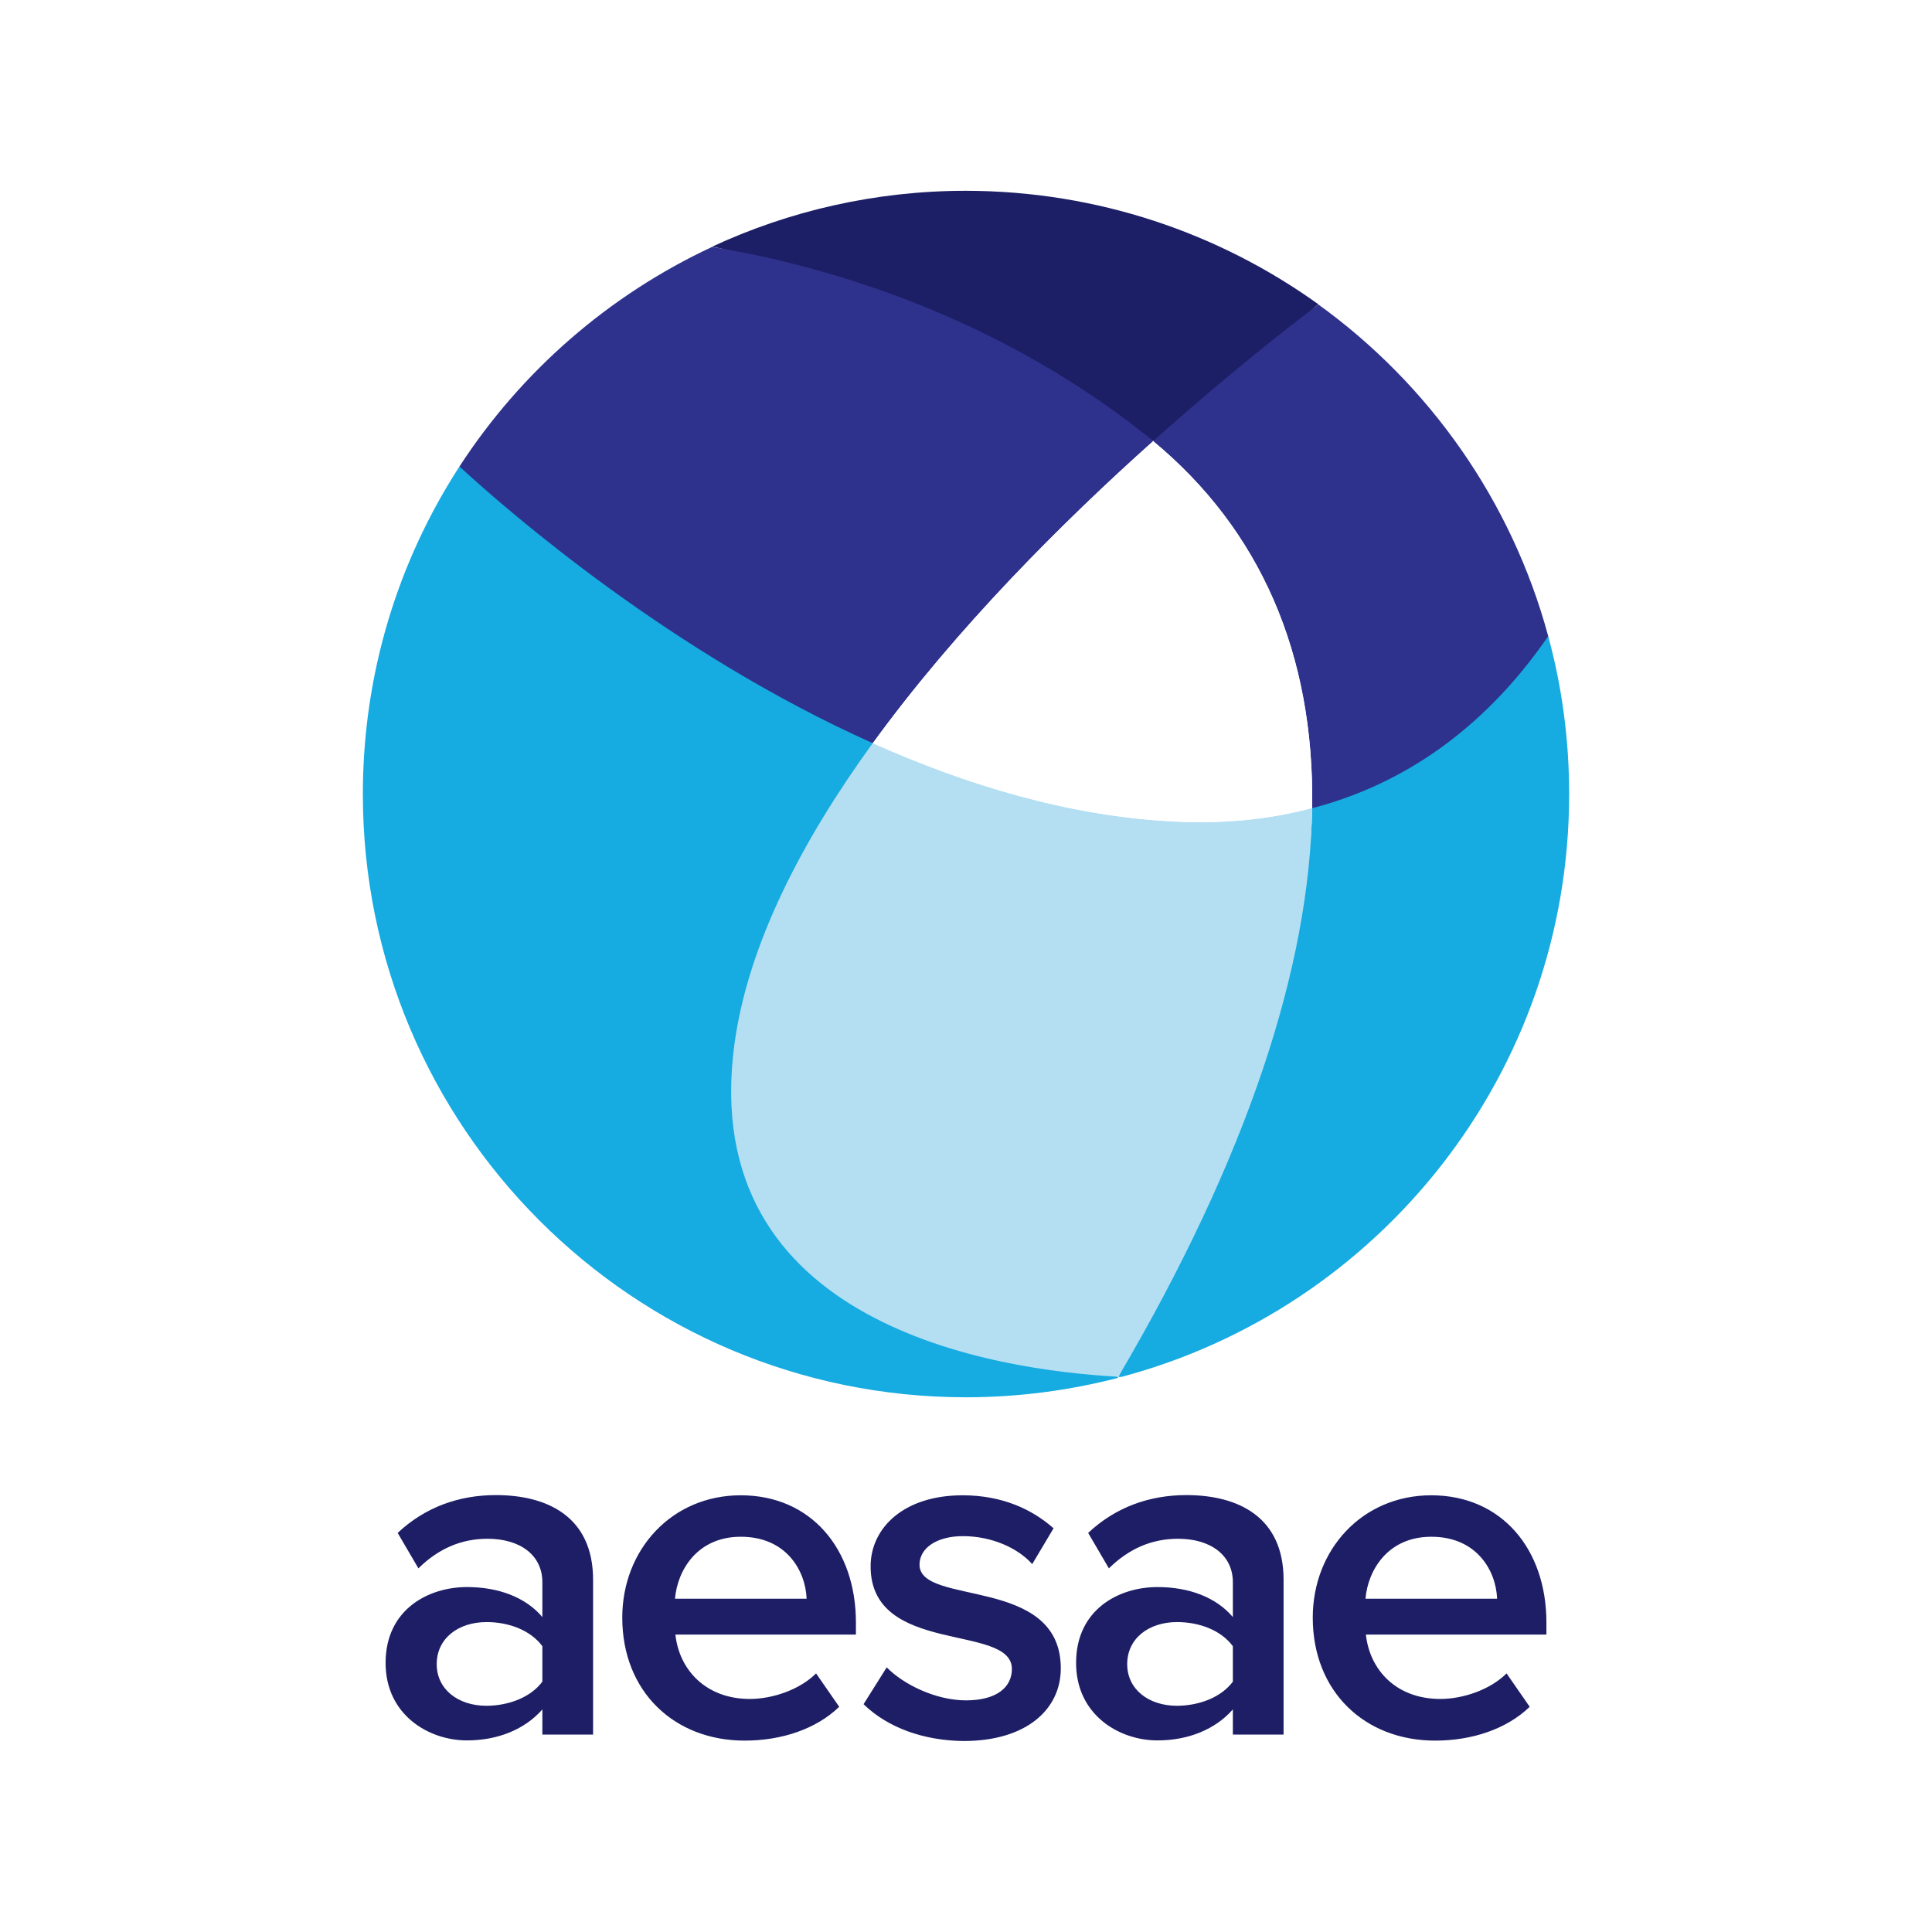
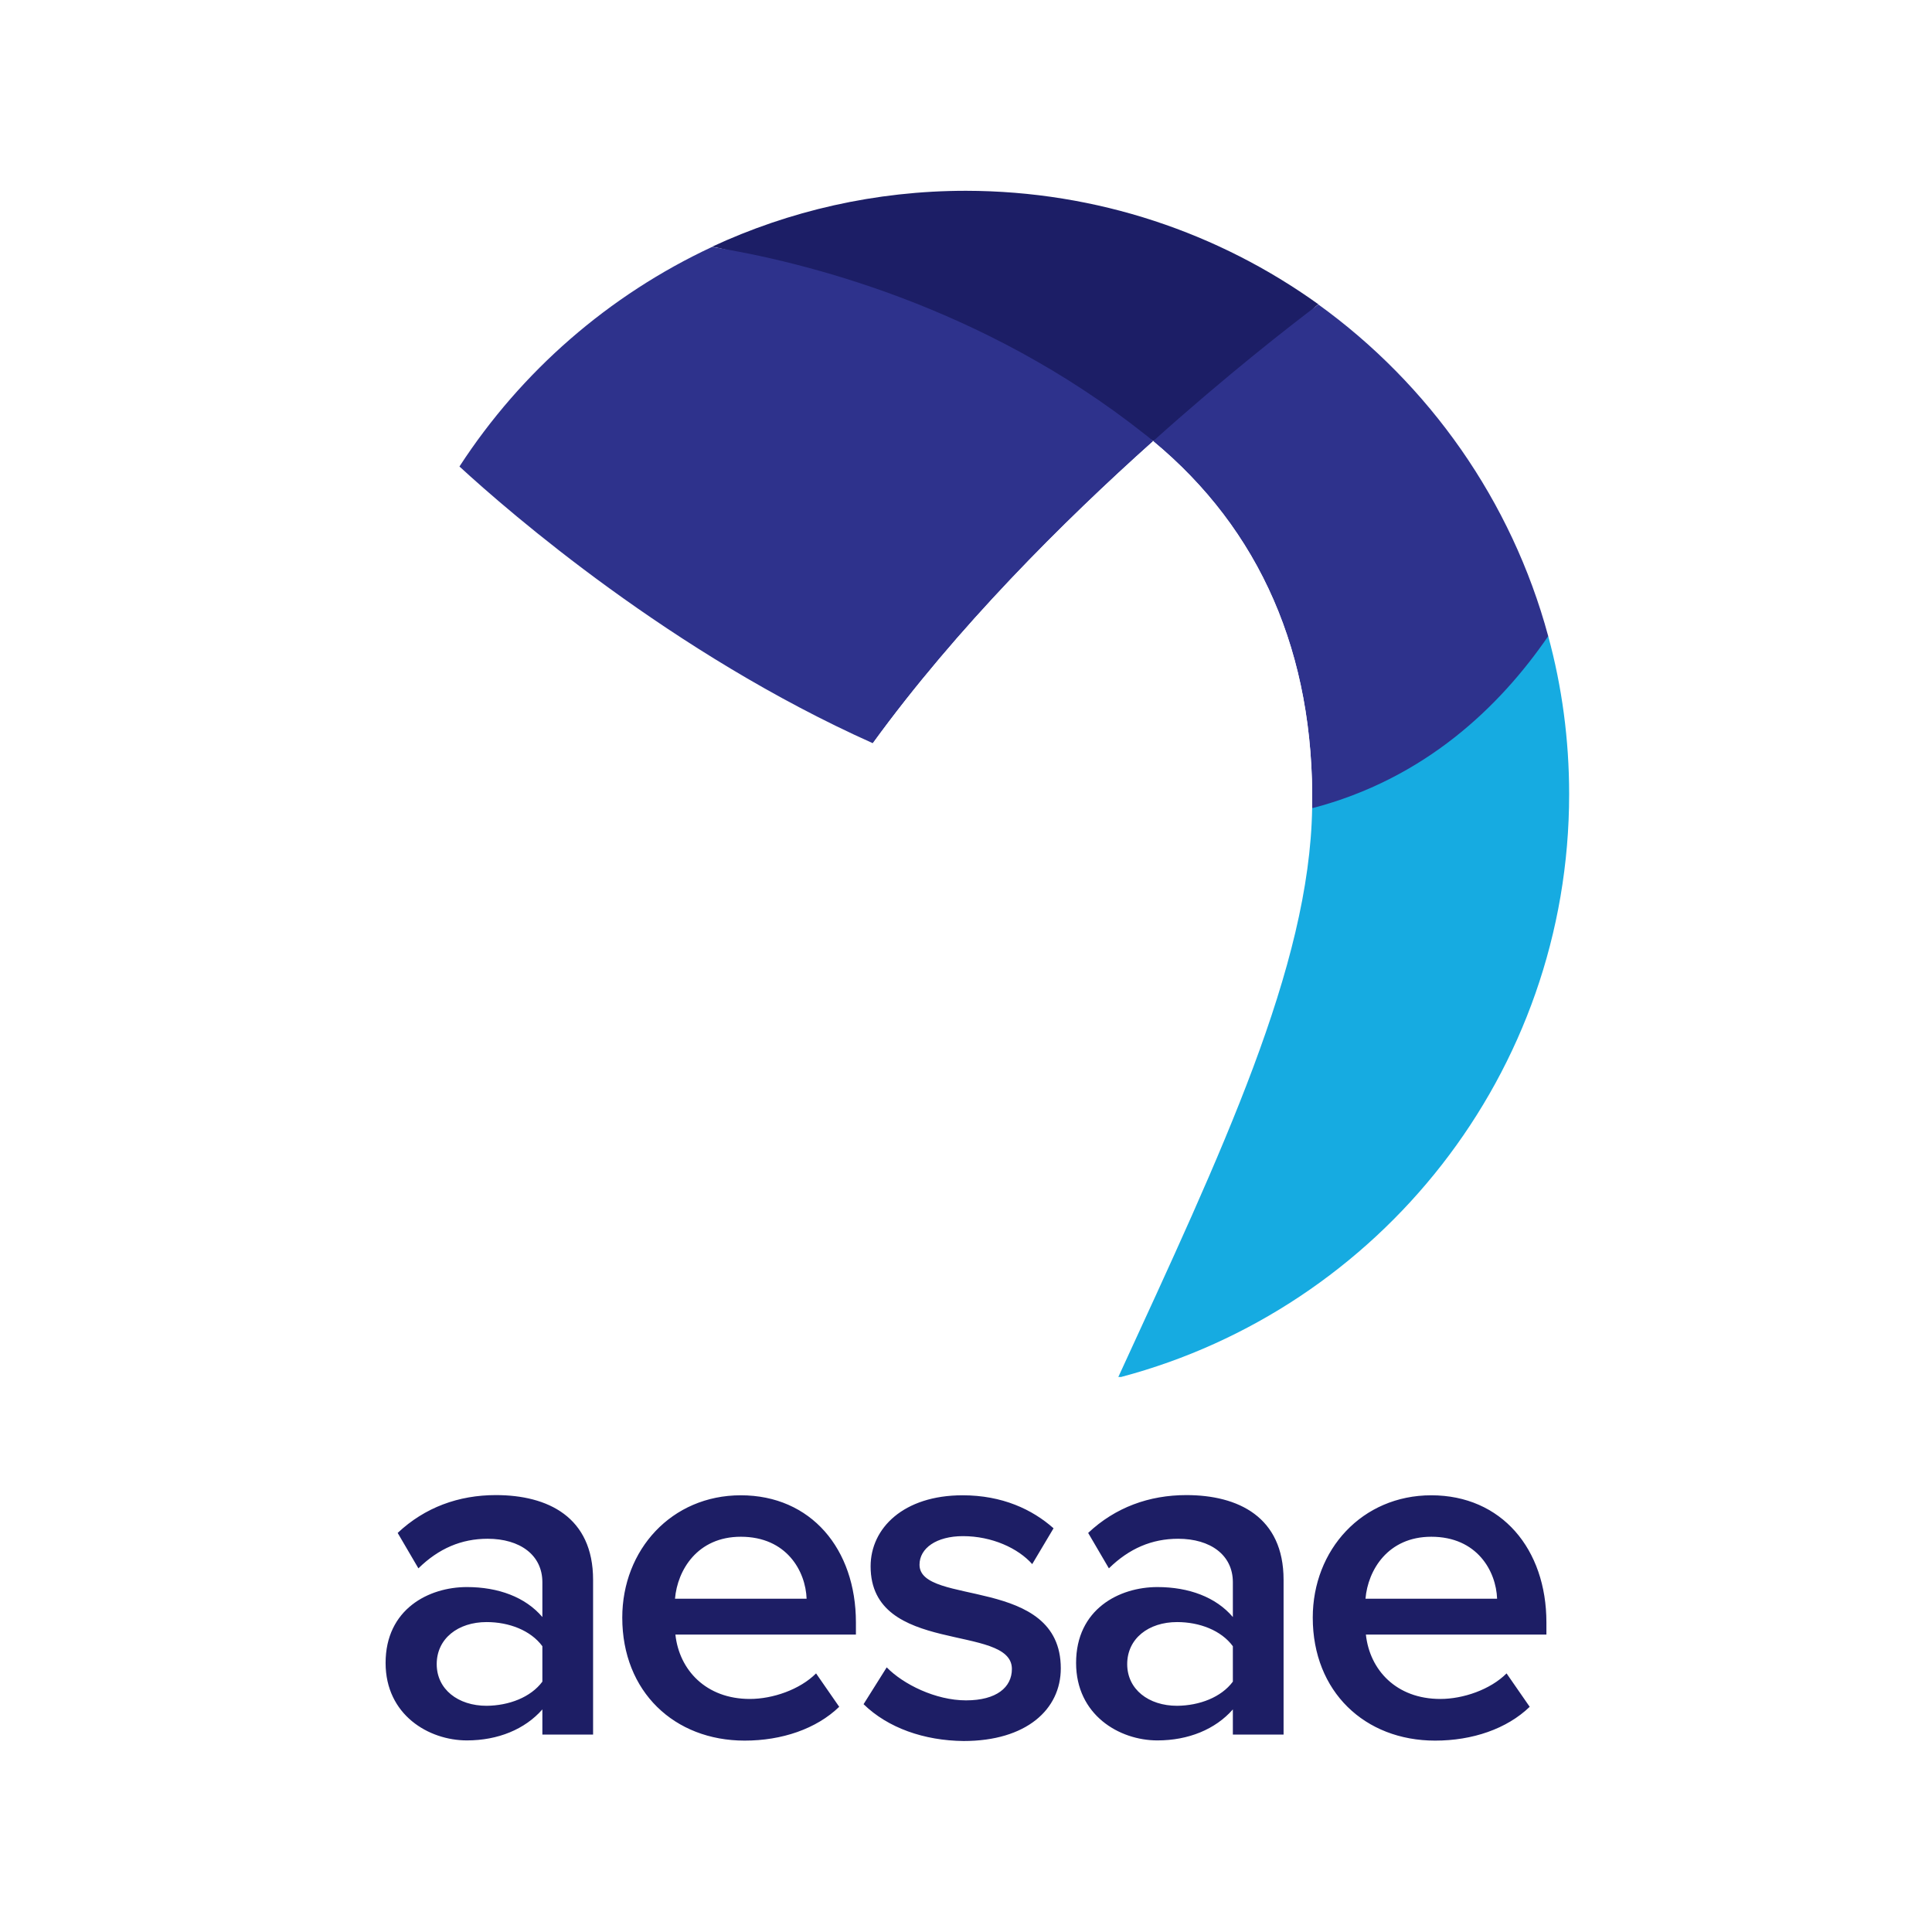
<svg xmlns="http://www.w3.org/2000/svg" width="96" height="96" viewBox="0 0 96 96">
  <path fill="#fff" d="M0 0h96v96H0z" />
  <path fill="#1d1e65" d="M26.95 86.19v-1.25c-.87.99-2.21 1.54-3.75 1.54-1.9 0-4.04-1.27-4.04-3.85 0-2.67 2.14-3.77 4.04-3.77 1.56 0 2.91.5 3.75 1.49v-1.73c0-1.35-1.11-2.16-2.72-2.16-1.3 0-2.43.48-3.44 1.47l-1.03-1.76c1.35-1.27 3.03-1.88 4.88-1.88 2.57 0 4.83 1.08 4.83 4.21v7.69h-2.52zm0-2.63V81.8c-.58-.79-1.66-1.2-2.77-1.2-1.42 0-2.48.82-2.48 2.09 0 1.25 1.06 2.07 2.48 2.07 1.11-.01 2.19-.42 2.77-1.2zm3.97-3.18c0-3.37 2.45-6.08 5.89-6.08 3.49 0 5.72 2.67 5.72 6.32v.6h-8.97c.19 1.76 1.52 3.2 3.7 3.2 1.13 0 2.48-.46 3.29-1.27l1.15 1.66c-1.14 1.1-2.85 1.68-4.7 1.68-3.49 0-6.08-2.43-6.08-6.11zm5.89-4.02c-2.16 0-3.15 1.66-3.27 3.08h6.54c-.05-1.37-.99-3.08-3.27-3.08zm6.1 8.32l1.15-1.83c.82.84 2.43 1.64 3.94 1.64 1.52 0 2.28-.65 2.28-1.56 0-2.28-7.02-.65-7.02-5.1 0-1.9 1.64-3.53 4.57-3.53 1.97 0 3.46.7 4.52 1.64l-1.06 1.78c-.7-.79-2-1.39-3.44-1.39-1.32 0-2.16.6-2.16 1.42 0 2.07 7.02.53 7.02 5.15 0 2.04-1.71 3.61-4.83 3.61-1.96-.02-3.76-.65-4.97-1.83zm18.35 1.51v-1.25c-.87.99-2.21 1.54-3.75 1.54-1.9 0-4.04-1.27-4.04-3.85 0-2.67 2.14-3.77 4.04-3.77 1.56 0 2.91.5 3.75 1.49v-1.73c0-1.35-1.11-2.16-2.72-2.16-1.3 0-2.43.48-3.44 1.47l-1.03-1.76c1.35-1.27 3.03-1.88 4.88-1.88 2.57 0 4.83 1.08 4.83 4.21v7.69h-2.52zm0-2.63V81.8c-.58-.79-1.66-1.2-2.77-1.2-1.42 0-2.48.82-2.48 2.09 0 1.25 1.06 2.07 2.48 2.07 1.11-.01 2.19-.42 2.77-1.2zm3.97-3.18c0-3.37 2.45-6.08 5.89-6.08 3.49 0 5.72 2.67 5.72 6.32v.6h-8.97c.19 1.76 1.51 3.2 3.7 3.2 1.13 0 2.48-.46 3.29-1.27l1.15 1.66c-1.14 1.1-2.85 1.68-4.7 1.68-3.49 0-6.08-2.43-6.08-6.11zm5.89-4.02c-2.16 0-3.15 1.66-3.27 3.08h6.54c-.05-1.37-.99-3.08-3.27-3.08z" />
-   <path fill="#16abe1" d="M55.57 68.42c-.01.02-.02.04-.03.05-2.41.62-4.93.96-7.54.96-16.55 0-29.97-13.42-29.97-29.97 0-6 1.76-11.59 4.8-16.28 3.21 1.42 11.65 6.38 20.54 13.75-2.52 5.25-4.85 9.97-5.52 14.94-1.86 13.93 11.6 14.99 17.72 16.55z" />
  <path fill="#16abe1" d="M77.97 39.46c0 13.88-9.44 25.56-22.26 28.96h-.14c5.16-11.23 9.5-20.37 9.63-28.26 4.84-4.35 8.09-7.16 11.73-8.55.68 2.49 1.04 5.13 1.04 7.85z" />
  <path fill="#1c1e66" d="M65.51 15.12c-1.39 1.05-2.36 4.26-8.21 6.79-.13-.11-17.52-8.94-21.92-9.65 3.83-1.78 8.11-2.78 12.62-2.78 6.53.01 12.58 2.1 17.51 5.64z" />
  <path fill="#2e328c" d="M76.93 31.61c-2.41 3.51-6.13 7.09-11.73 8.55.12-7.69-2.6-13.85-7.9-18.24 3.7-3.32 6.82-5.74 8.21-6.79 5.5 3.97 9.6 9.75 11.42 16.48zM57.3 21.92c-4.46 4-9.77 9.28-13.93 15.01-9.99-4.47-18.04-11.45-20.54-13.75 3.08-4.74 7.43-8.52 12.55-10.91 4.4.71 13.39 2.87 21.52 9.32.14.1.27.22.4.33z" />
-   <path fill="#b4dff2" d="M65.2 40.15c-.12 7.9-3.24 17.4-9.63 28.26-6.12-.33-20.94-2.56-19.08-16.5.67-4.98 3.36-10.14 6.88-14.99 4.62 2.07 9.66 3.6 14.77 3.89 2.63.16 4.98-.1 7.06-.66z" />
-   <path fill="#fff" d="M65.2 40.15c-2.08.55-4.43.81-7.06.66-5.1-.28-10.14-1.81-14.77-3.88 4.16-5.73 9.46-11.02 13.93-15.01 5.3 4.39 8.02 10.55 7.9 18.23z" />
+   <path fill="#fff" d="M65.2 40.15c-2.08.55-4.43.81-7.06.66-5.1-.28-10.14-1.81-14.77-3.88 4.16-5.73 9.46-11.02 13.93-15.01 5.3 4.39 8.02 10.55 7.9 18.23" />
</svg>